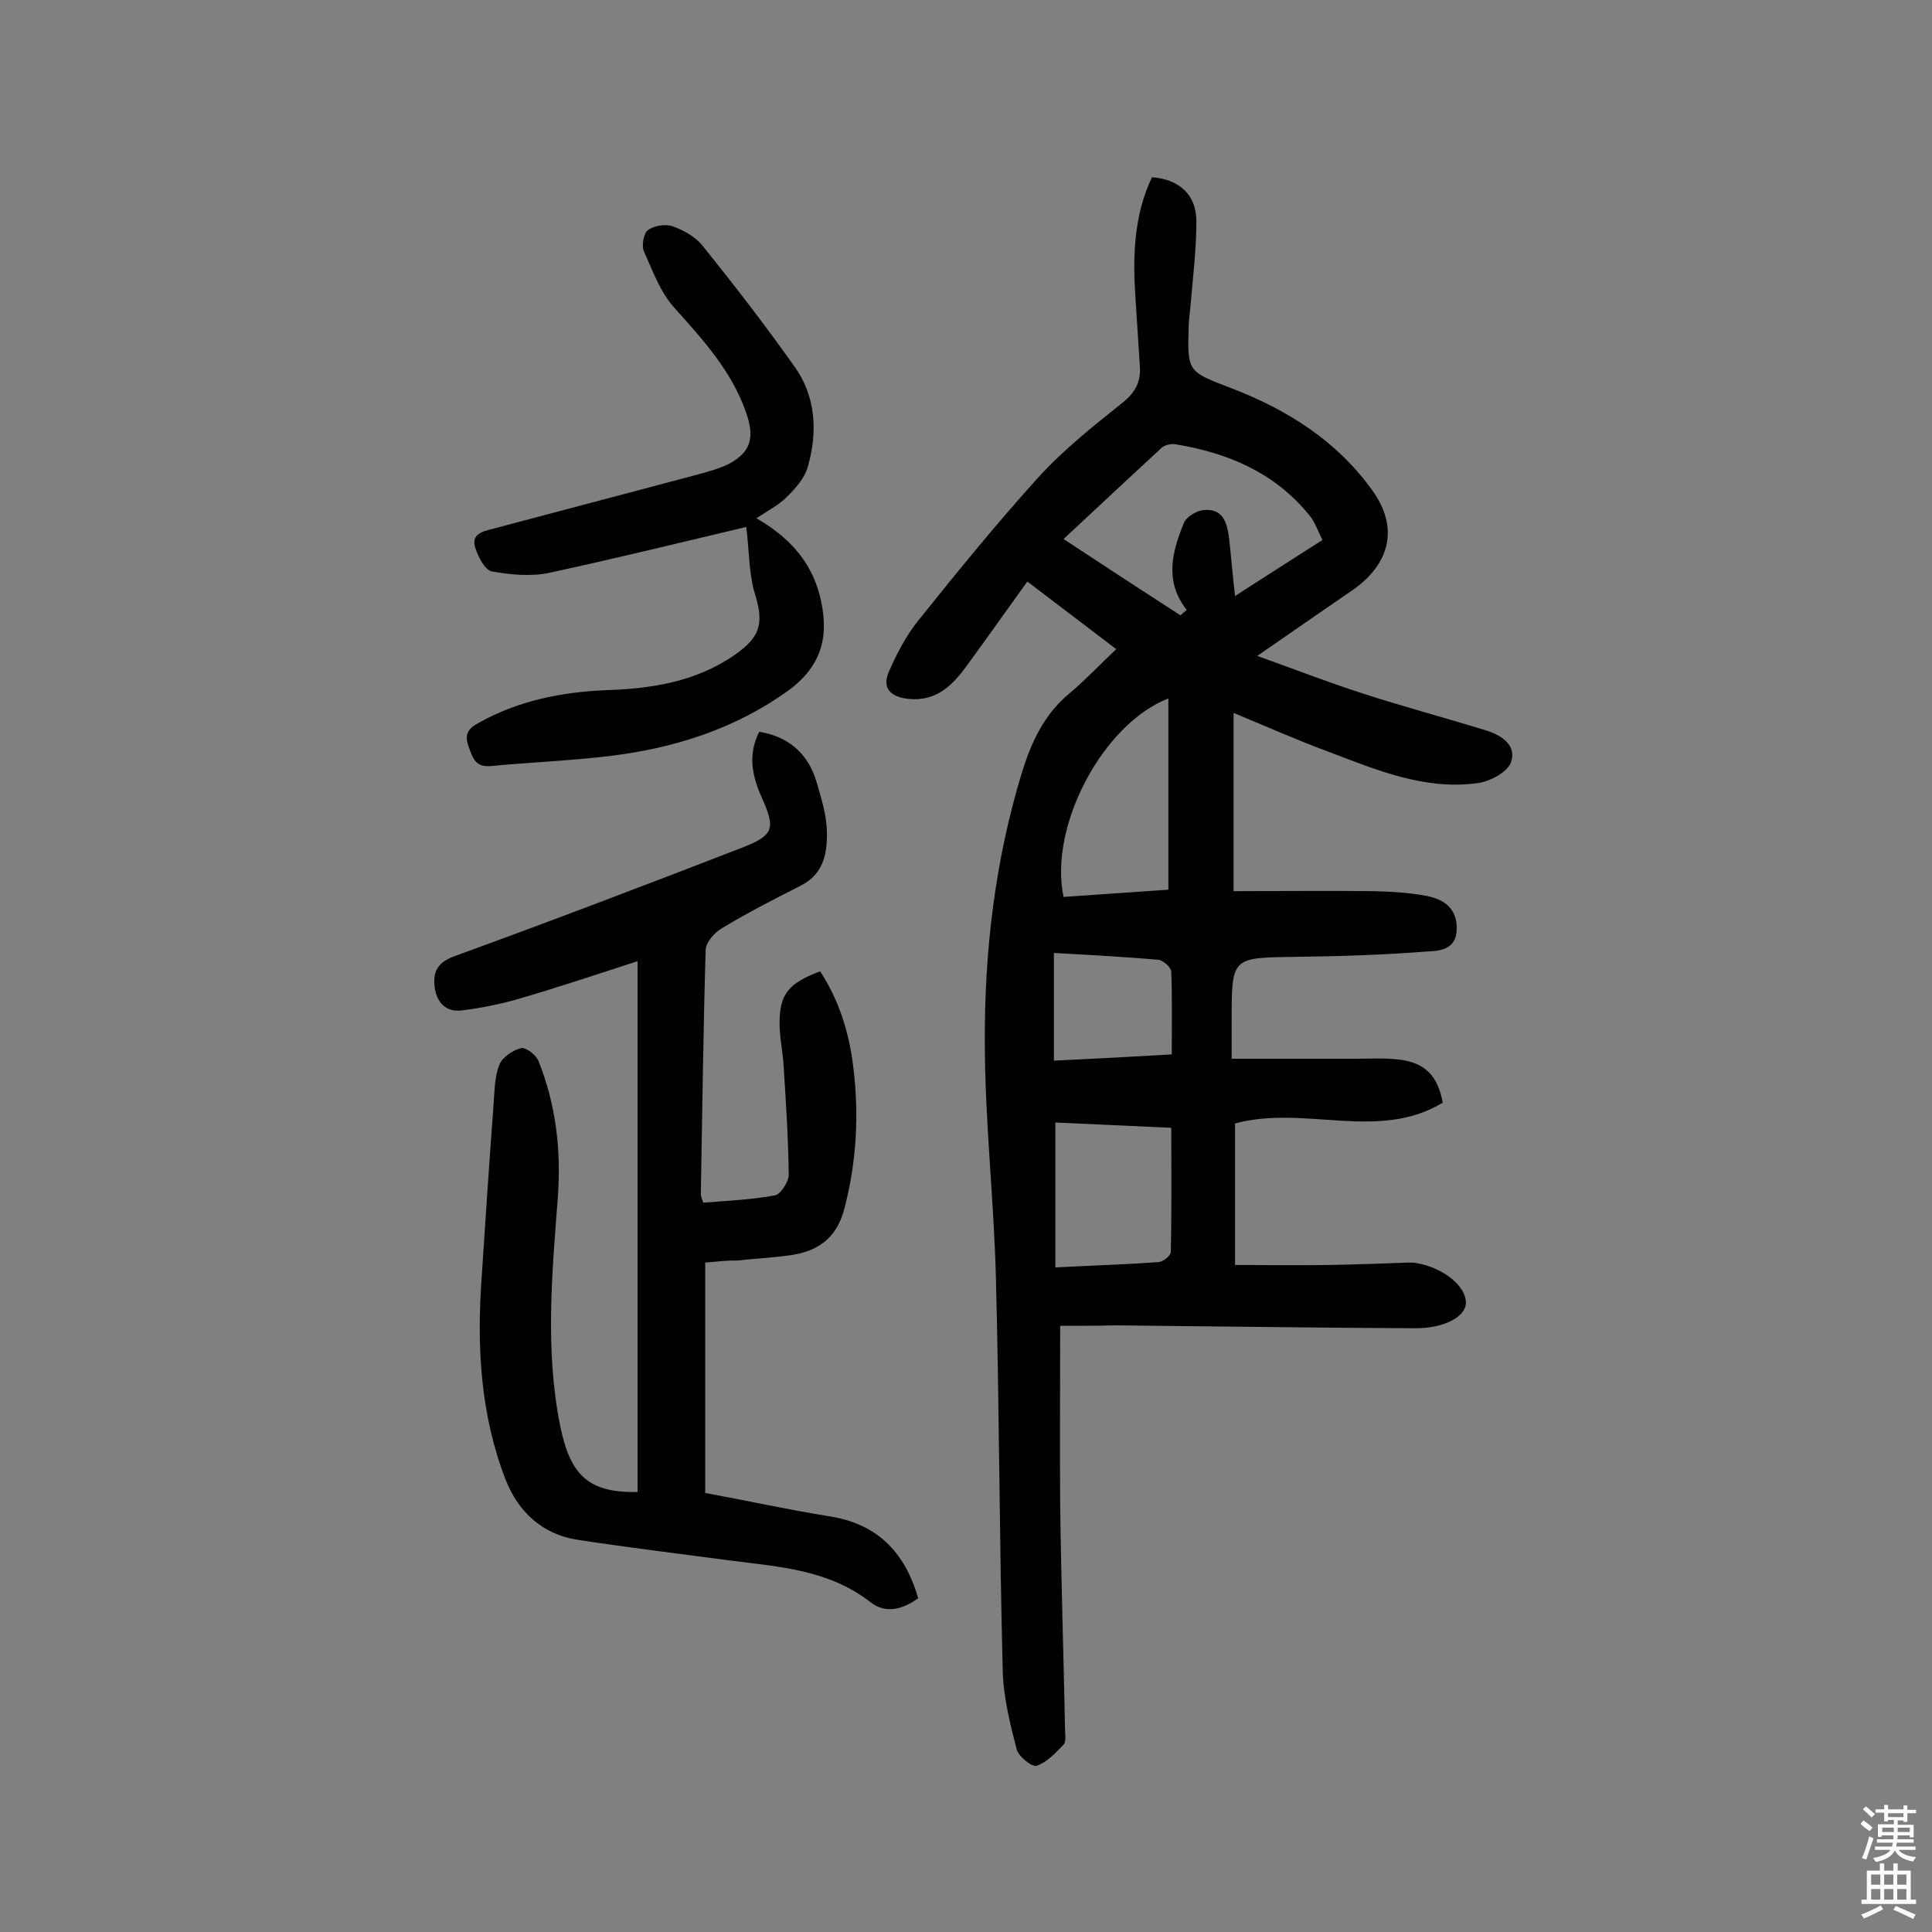
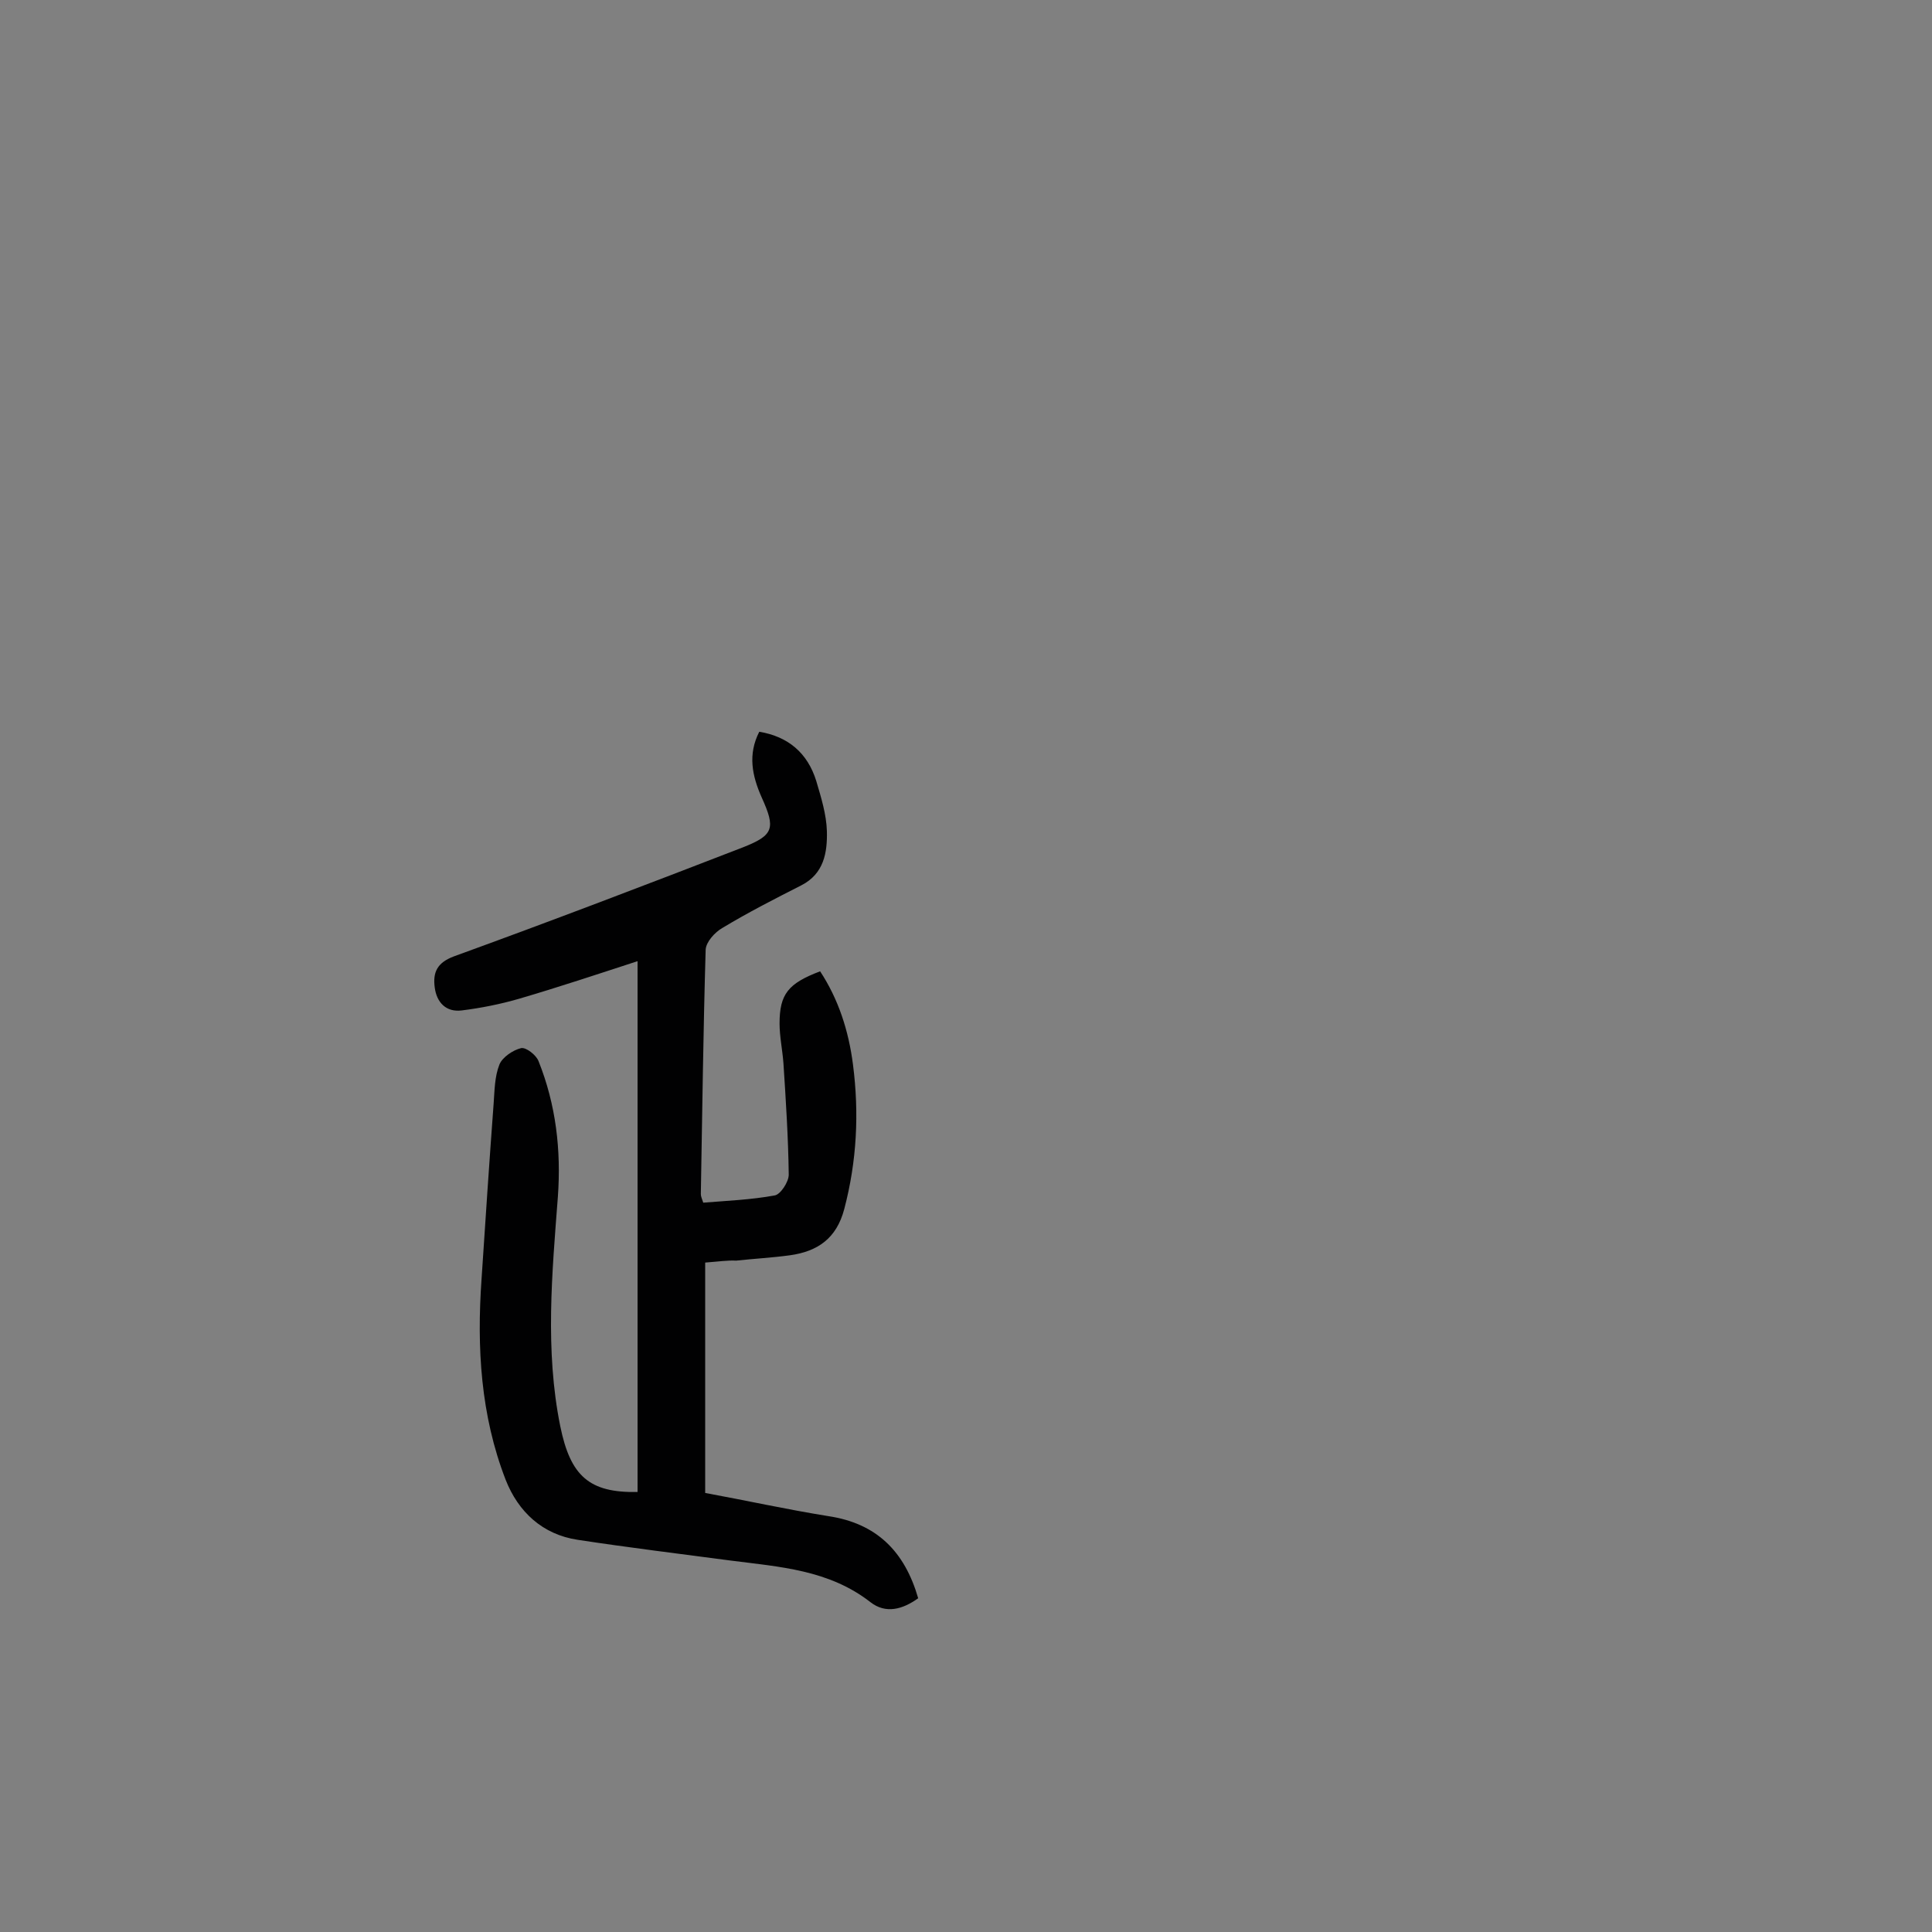
<svg xmlns="http://www.w3.org/2000/svg" enable-background="new 0 0 400 400" viewBox="0 0 400 400">
  <rect x="0" y="0" width="400" height="400" fill="#808080" stroke="none" />
  <g fill="#010102">
-     <path d="m219.5 274.5c0 12.6-.1 24.9 0 37.2.2 15.4.7 30.8 1 46.2 0 1.1.3 2.7-.3 3.3-1.6 1.7-3.5 3.7-5.6 4.4-.9.3-3.7-1.9-4.1-3.4-1.4-5.4-2.8-11-2.9-16.6-.7-26.9-.7-53.9-1.4-80.8-.4-16.4-2.3-32.7-2.3-49-.1-18.8 2.1-37.5 7.6-55.6 2-6.5 4.6-12.3 10.1-16.8 3.2-2.7 6.1-5.8 9.5-9-6.3-4.8-12.1-9.2-18.4-14-4.2 5.8-8.2 11.5-12.3 17.1-3 4.2-6.4 7.8-12.3 7.2-3.8-.4-5.6-2.3-4-5.8 1.6-3.6 3.5-7.3 6-10.4 8.1-10.1 16.3-20.2 25-29.8 5.2-5.7 11.4-10.6 17.4-15.4 2.6-2.1 3.7-4.3 3.5-7.4-.3-4.7-.6-9.4-.9-14-.6-8.6-.4-17.2 3.4-25.2 5.6.4 9.2 3.6 9.2 9.1 0 6.1-.8 12.3-1.3 18.4-.1 1.1-.3 2.3-.3 3.4-.3 9.6-.1 9.3 8.9 12.8 11.5 4.4 21.8 10.9 29.1 21.1 5.6 7.7 3.7 15.3-4.1 20.7-6.1 4.2-12.2 8.4-19.7 13.6 8.1 2.9 14.8 5.5 21.6 7.7 8.6 2.8 17.3 5.1 26 7.8 3.1 1 6.2 3.1 4.9 6.6-.8 2-4.2 3.8-6.6 4.2-11 1.6-21-2.6-31-6.4-6.5-2.4-12.8-5.2-19.8-8.1v36.9c9.8 0 19.3-.1 28.9 0 3.7.1 7.5.3 11.1 1 3.5.7 6.3 2.5 6.2 6.9-.1 4.3-3.7 4.5-6.2 4.6-9 .7-18.1 1-27.2 1.1-13.2.2-13.2 0-13.2 13.2v7.9h25.7c3.1 0 6.2-.2 9.2.2 5.2.7 7.8 3.4 8.8 8.9-13.4 8.1-28.6.4-43 4.3v29.3c6.4 0 12.9.1 19.5 0 5.5-.1 11-.3 16.5-.5.5 0 1 0 1.5.1 5.5.9 10.3 4.7 10.3 8.2 0 2.9-4.5 5.4-10.8 5.3-20.6-.1-41.2-.4-61.8-.6-3.8.1-7.3.1-11.4.1zm36.2-151.1c6.4-4.1 12.1-7.8 18.1-11.6-1-2-1.6-3.8-2.7-5.1-7.1-8.8-16.8-12.9-27.6-14.7-1-.2-2.4.1-3.1.8-6.5 6-12.9 12-20.2 18.8 8.5 5.6 16.3 10.7 24.2 15.8.4-.4.9-.8 1.3-1.1-4.7-6-3-12.1-.6-18 .5-1.3 2.7-2.6 4.1-2.7 4.2-.4 4.9 2.9 5.3 6.1.4 3.6.7 7.3 1.2 11.7zm-37.2 109v15.2 14.8c7.8-.4 14.6-.6 21.4-1.1.9-.1 2.5-1.3 2.5-2.1.2-8.5.1-17.1.1-25.7-8.2-.4-15.8-.7-24-1.1zm23.4-87.8c-13.6 5.3-24.8 26.5-21.7 41.1 7.2-.5 14.6-1 21.7-1.5 0-13.4 0-26.4 0-39.6zm-23.7 52.7v22.3c8.2-.4 16-.8 24.4-1.3 0-5.9.1-11.5-.1-17.1 0-.9-1.7-2.4-2.7-2.5-7.1-.6-14.2-1-21.6-1.4z" />
    <path d="m146 261.4v47.7c8.2 1.5 16.8 3.4 25.5 4.8 10 1.5 15.8 7.3 18.6 17-3.2 2.3-6.7 3.3-9.9.8-8.6-6.7-18.8-7.3-28.9-8.6-10.6-1.4-21.2-2.7-31.7-4.3-7.3-1.1-12.3-5.8-14.9-12.4-5.2-13.4-6-27.4-5-41.6.8-12.1 1.6-24.2 2.5-36.3.2-2.7.2-5.6 1.2-8.1.6-1.5 2.8-3 4.5-3.4 1-.2 3.1 1.4 3.6 2.7 3.6 9 4.7 18.4 4 28.1-1.2 15.8-2.7 31.7.5 47.5 2.1 10.3 6 13.8 16 13.6 0-36.4 0-72.9 0-109.9-8.3 2.7-16.4 5.4-24.6 7.8-3.8 1.1-7.8 1.9-11.8 2.4-3.2.4-5.2-1.6-5.6-4.8-.4-3.1.5-5.1 4-6.4 20.1-7.3 40-14.9 59.9-22.6 6.3-2.5 6.7-3.9 3.8-10.3-2-4.5-2.9-8.9-.5-13.6 6 1 10 4.4 11.8 10.2 1 3.4 2.1 6.9 2.2 10.4.1 4.4-.6 8.8-5.3 11.2-5.5 2.8-11 5.6-16.3 8.8-1.6.9-3.4 2.9-3.5 4.5-.5 16.9-.7 33.7-1 50.6 0 .5.2.9.5 1.8 4.9-.4 9.9-.6 14.8-1.5 1.2-.2 2.9-2.8 2.9-4.3-.1-7.7-.6-15.4-1.1-23.1-.2-2.7-.8-5.5-.8-8.2 0-6.1 1.8-8.3 8.4-10.8 3.8 5.8 5.9 12.3 6.8 19.3 1.3 10.1.8 20-1.8 29.9-1.6 6.1-5.5 8.8-11.3 9.6-3.7.5-7.4.7-11.1 1.1-1.7-.1-3.7.2-6.4.4z" />
-     <path d="m154.5 109.1c-13.1 3.1-26.9 6.5-40.8 9.5-3.8.8-8 .4-11.9-.3-1.4-.3-2.8-3-3.4-4.9-.9-2.8 1.5-3.4 3.6-3.9 14.2-3.8 28.4-7.5 42.6-11.3 2.2-.6 4.4-1.2 6.4-2.2 4.6-2.5 5.2-5.6 3.5-10.5-3-8.7-9-15.2-14.9-21.8-2.9-3.2-4.5-7.7-6.3-11.7-.5-1.2 0-3.8.9-4.4 1.3-.9 3.7-1.3 5.2-.7 2.2.8 4.5 2.1 6 3.9 6.6 8.2 13 16.5 19.1 25.1 4.5 6.3 4.8 13.7 2.7 20.9-.7 2.3-2.5 4.3-4.3 6.1-1.7 1.7-3.9 2.8-6.3 4.4 6.6 3.8 11.2 8.7 13.1 15.9 1.9 7.5 1.2 14.3-6.8 20-11 7.8-23.4 11.7-36.5 13.3-8.2 1-16.4 1.3-24.7 2.1-3.3.3-3.8-1.6-4.7-4.1-1-2.7.2-3.8 2.2-4.9 8.1-4.5 16.9-6.3 26.1-6.7 9.5-.3 18.7-1.7 26.8-7.3 5.6-3.9 6.1-6.8 4-13.3-1.1-4.3-1-8.7-1.6-13.2z" />
  </g>
-   <path d="m385.2 377.6.6-.7c.6.4 1.3.9 1.9 1.5l-.6.7c-.8-.5-1.4-1-1.9-1.5zm.3 7.1c.6-1.4 1.1-2.9 1.5-4.5.3.1.6.3.9.4-.5 1.4-1 2.9-1.5 4.4zm.2-10.1.6-.6c.7.5 1.3 1.1 1.9 1.6l-.7.7c-.6-.6-1.2-1.2-1.8-1.7zm8.4-.8h.8v.9h1.8v.7h-1.8v1.8h-.8v-.3h-1.2v.9h3.3v2.6h-.8v-.4h-2.5c0 .3 0 .6-.1.8h3.4v.7h-3.5c0 .3-.1.6-.1.8h4v.7h-3.5c.7.9 1.9 1.3 3.6 1.5-.2.2-.4.5-.6.9-1.9-.3-3.2-1.1-3.8-2.3-.5 1.1-1.8 2-3.9 2.4-.2-.3-.4-.5-.6-.8 1.9-.4 3.1-.9 3.6-1.7h-3.2v-.7h3.5c.1-.2.1-.5.2-.8h-3.3v-.7h3.4c0-.2 0-.5 0-.8h-2.4v.3h-.8v-2.6h3.3v-.9h-1.2v.3h-.8v-1.8h-1.8v-.7h1.8v-.9h.8v.9h3.2zm-4.4 5.5h2.4c0-.3 0-.6 0-.9h-2.4zm1.2-3.1h3.2v-.8h-3.2zm4.4 2.2h-2.4v.9h2.5v-.9z" fill="#fcfbfa" />
-   <path d="m389.2 385.8h.9v1.5h1.9v-1.5h.9v1.5h2.7v6h1.1v.9h-11.3v-.9h1.1v-6h2.7zm.2 8.7.5.8c-1.2.6-2.5 1.3-4 1.9-.2-.3-.3-.6-.6-.8 1.6-.6 3-1.3 4.1-1.9zm-2-4.3h1.9v-2.1h-1.9zm0 3.1h1.9v-2.2h-1.9zm2.7-3.1h1.9v-2.1h-1.9zm0 3.1h1.9v-2.2h-1.9zm2.4 1.3c1.4.6 2.7 1.2 4.1 1.8l-.5.9c-1.5-.7-2.8-1.4-4.1-1.9zm2.2-6.5h-1.9v2.1h1.9zm-1.9 5.2h1.9v-2.2h-1.9z" fill="#fcfbfa" />
</svg>